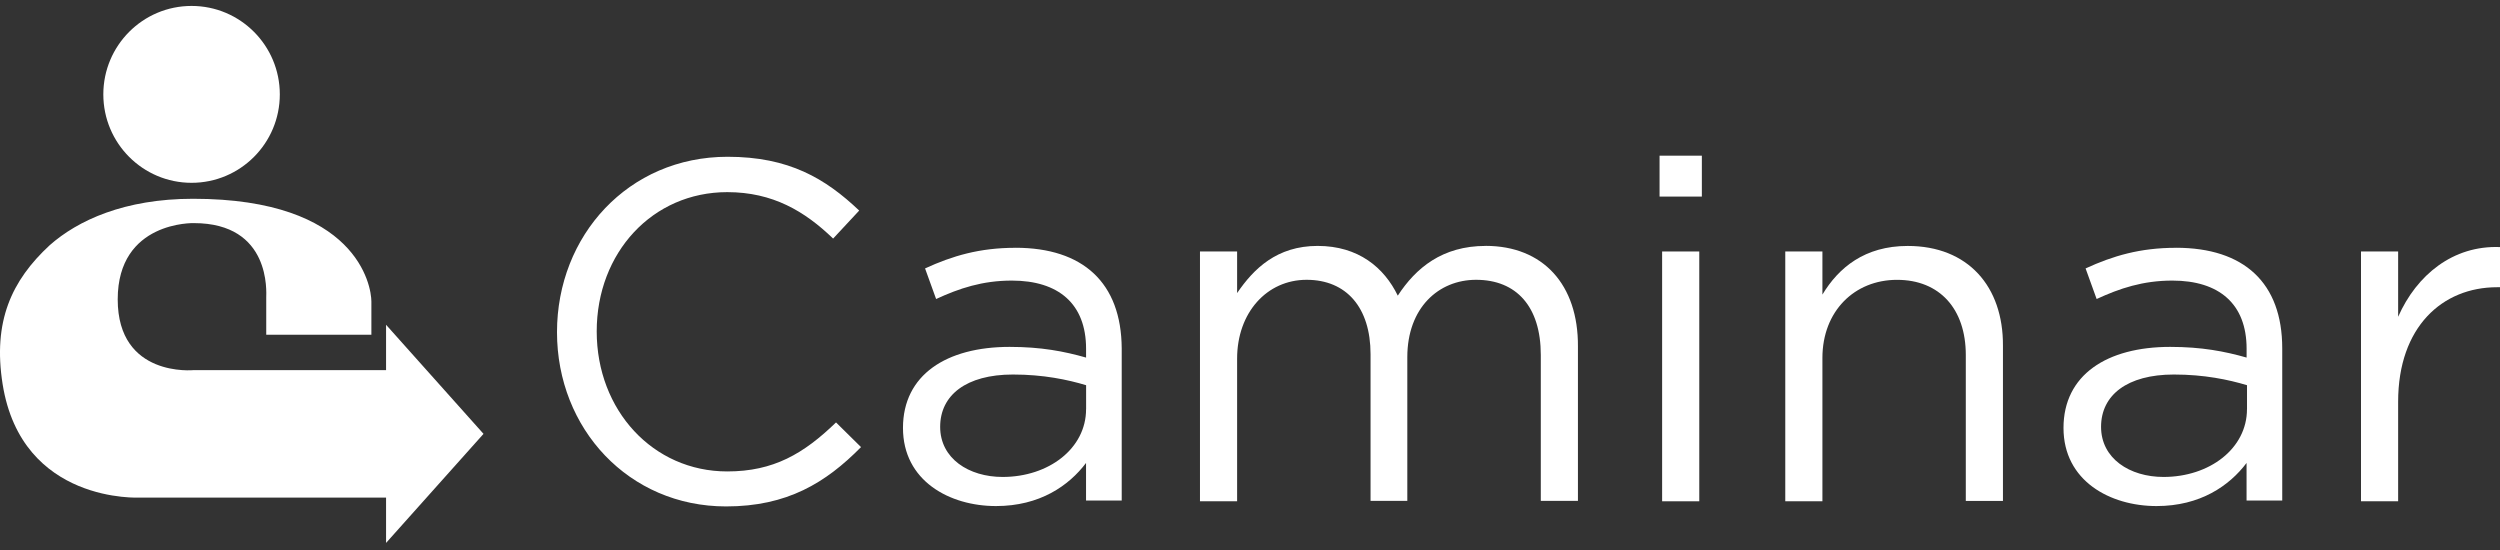
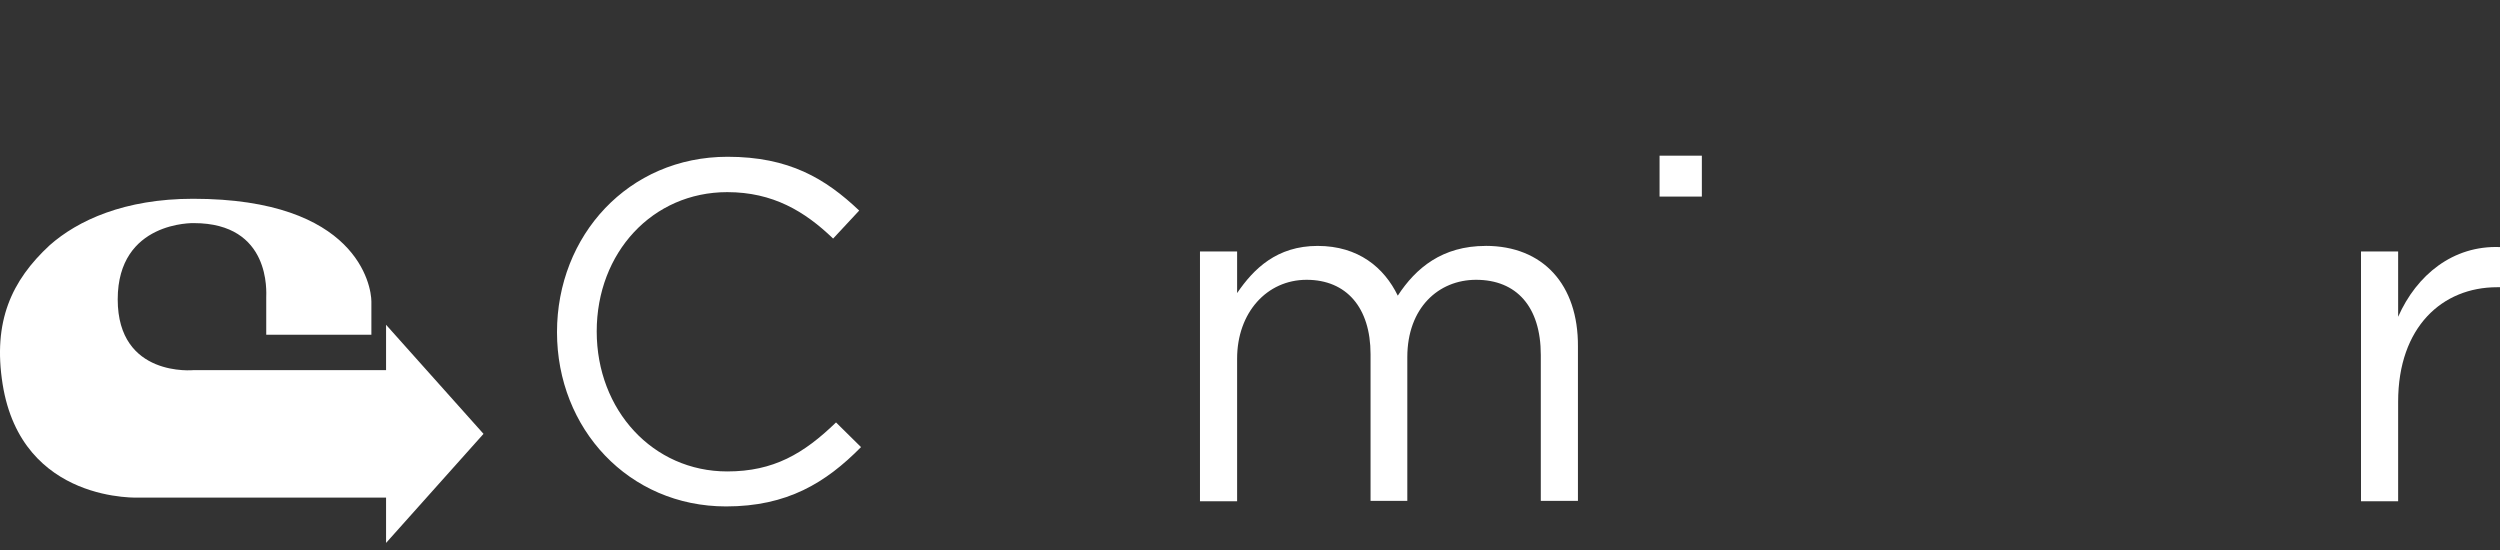
<svg xmlns="http://www.w3.org/2000/svg" width="200" height="44" viewBox="0 0 200 44" fill="none">
  <rect x="0" y="0" width="200" height="44" fill="#333333" stroke="none" />
-   <path d="M15.326 14.625C19.224 14.625 22.385 11.458 22.385 7.55C22.385 3.643 19.224 0.475 15.326 0.475C11.427 0.475 8.266 3.643 8.266 7.55C8.266 11.458 11.427 14.625 15.326 14.625Z" fill="white" />
  <path d="M38.68 34.707L30.885 25.982V29.609H15.505C15.505 29.609 9.417 30.228 9.417 23.95C9.417 17.673 15.505 17.849 15.505 17.849C21.711 17.849 21.299 23.42 21.299 23.802V26.78H29.711V24.126C29.711 22.858 28.564 15.902 15.447 15.902C9.947 15.902 6.213 17.64 3.977 19.617C0.918 22.446 -0.583 25.718 0.209 30.728C1.738 40.338 11.208 39.807 11.208 39.807H30.885V43.434L38.68 34.71V34.707Z" fill="white" />
  <path d="M118.852 19.673C115.381 19.673 113.263 21.441 111.823 23.652C110.734 21.411 108.676 19.673 105.411 19.673C102.146 19.673 100.295 21.502 98.969 23.446V20.116H95.998V40.1H98.969V28.692C98.969 25.008 101.351 22.384 104.528 22.384C107.705 22.384 109.644 24.595 109.644 28.337V40.07H112.585V28.574C112.585 24.625 115.085 22.384 118.086 22.384C121.321 22.384 123.264 24.537 123.264 28.398V40.07H126.235V27.719C126.265 22.766 123.442 19.67 118.852 19.67V19.673Z" fill="white" />
-   <path d="M81.24 19.824C78.356 19.824 76.181 20.473 74.005 21.474L74.889 23.921C76.741 23.066 78.595 22.447 80.947 22.447C84.68 22.447 86.886 24.303 86.886 27.899V28.606C85.122 28.106 83.298 27.751 80.768 27.751C75.709 27.751 72.238 29.992 72.238 34.234C72.238 38.477 75.972 40.485 79.679 40.485C83.18 40.485 85.503 38.862 86.883 37.037V40.042H89.737V27.869C89.706 22.623 86.647 19.821 81.237 19.821L81.24 19.824ZM86.886 32.733C86.886 35.887 83.888 38.156 80.211 38.156C77.506 38.156 75.213 36.682 75.213 34.147C75.213 31.611 77.3 29.962 81.037 29.962C83.479 29.962 85.419 30.374 86.889 30.817V32.733H86.886Z" fill="white" />
  <path d="M58.179 37.715C52.24 37.715 47.737 32.824 47.737 26.513C47.737 20.202 52.206 15.371 58.179 15.371C61.825 15.371 64.385 16.903 66.649 19.086L68.736 16.845C66.031 14.28 63.12 12.542 58.206 12.542C50.267 12.542 44.56 18.85 44.56 26.574C44.56 34.297 50.294 40.514 58.089 40.514C62.969 40.514 66.059 38.628 68.882 35.768L66.882 33.794C64.294 36.299 61.883 37.715 58.176 37.715H58.179Z" fill="white" />
-   <path d="M174.082 19.824C171.198 19.824 169.023 20.473 166.847 21.474L167.731 23.921C169.583 23.066 171.437 22.447 173.789 22.447C177.522 22.447 179.728 24.303 179.728 27.899V28.606C177.964 28.106 176.14 27.751 173.61 27.751C168.551 27.751 165.08 29.992 165.08 34.234C165.08 38.477 168.814 40.485 172.521 40.485C176.022 40.485 178.345 38.862 179.725 37.037V40.042H182.579V27.869C182.579 22.623 179.519 19.821 174.079 19.821L174.082 19.824ZM179.758 32.733C179.758 35.887 176.76 38.156 173.084 38.156C170.378 38.156 168.085 36.682 168.085 34.147C168.085 31.611 170.173 29.962 173.91 29.962C176.351 29.962 178.291 30.374 179.761 30.817V32.733H179.758Z" fill="white" />
-   <path d="M135.942 20.118H132.97V40.103H135.942V20.118Z" fill="white" />
-   <path d="M152.617 19.676C149.176 19.676 147.088 21.413 145.793 23.567V20.119H142.822V40.103H145.793V28.637C145.793 24.895 148.353 22.387 151.763 22.387C155.173 22.387 157.264 24.716 157.264 28.4V40.073H160.236V27.663C160.266 22.918 157.443 19.676 152.62 19.676H152.617Z" fill="white" />
  <path d="M191.851 25.334V20.118H188.88V40.102H191.851V32.145C191.851 26.131 195.41 22.978 199.764 22.978H200V19.766C196.236 19.617 193.325 22.007 191.854 25.337L191.851 25.334Z" fill="white" />
  <path d="M136.148 12.454H132.765V15.726H136.148V12.454Z" fill="white" />
</svg>